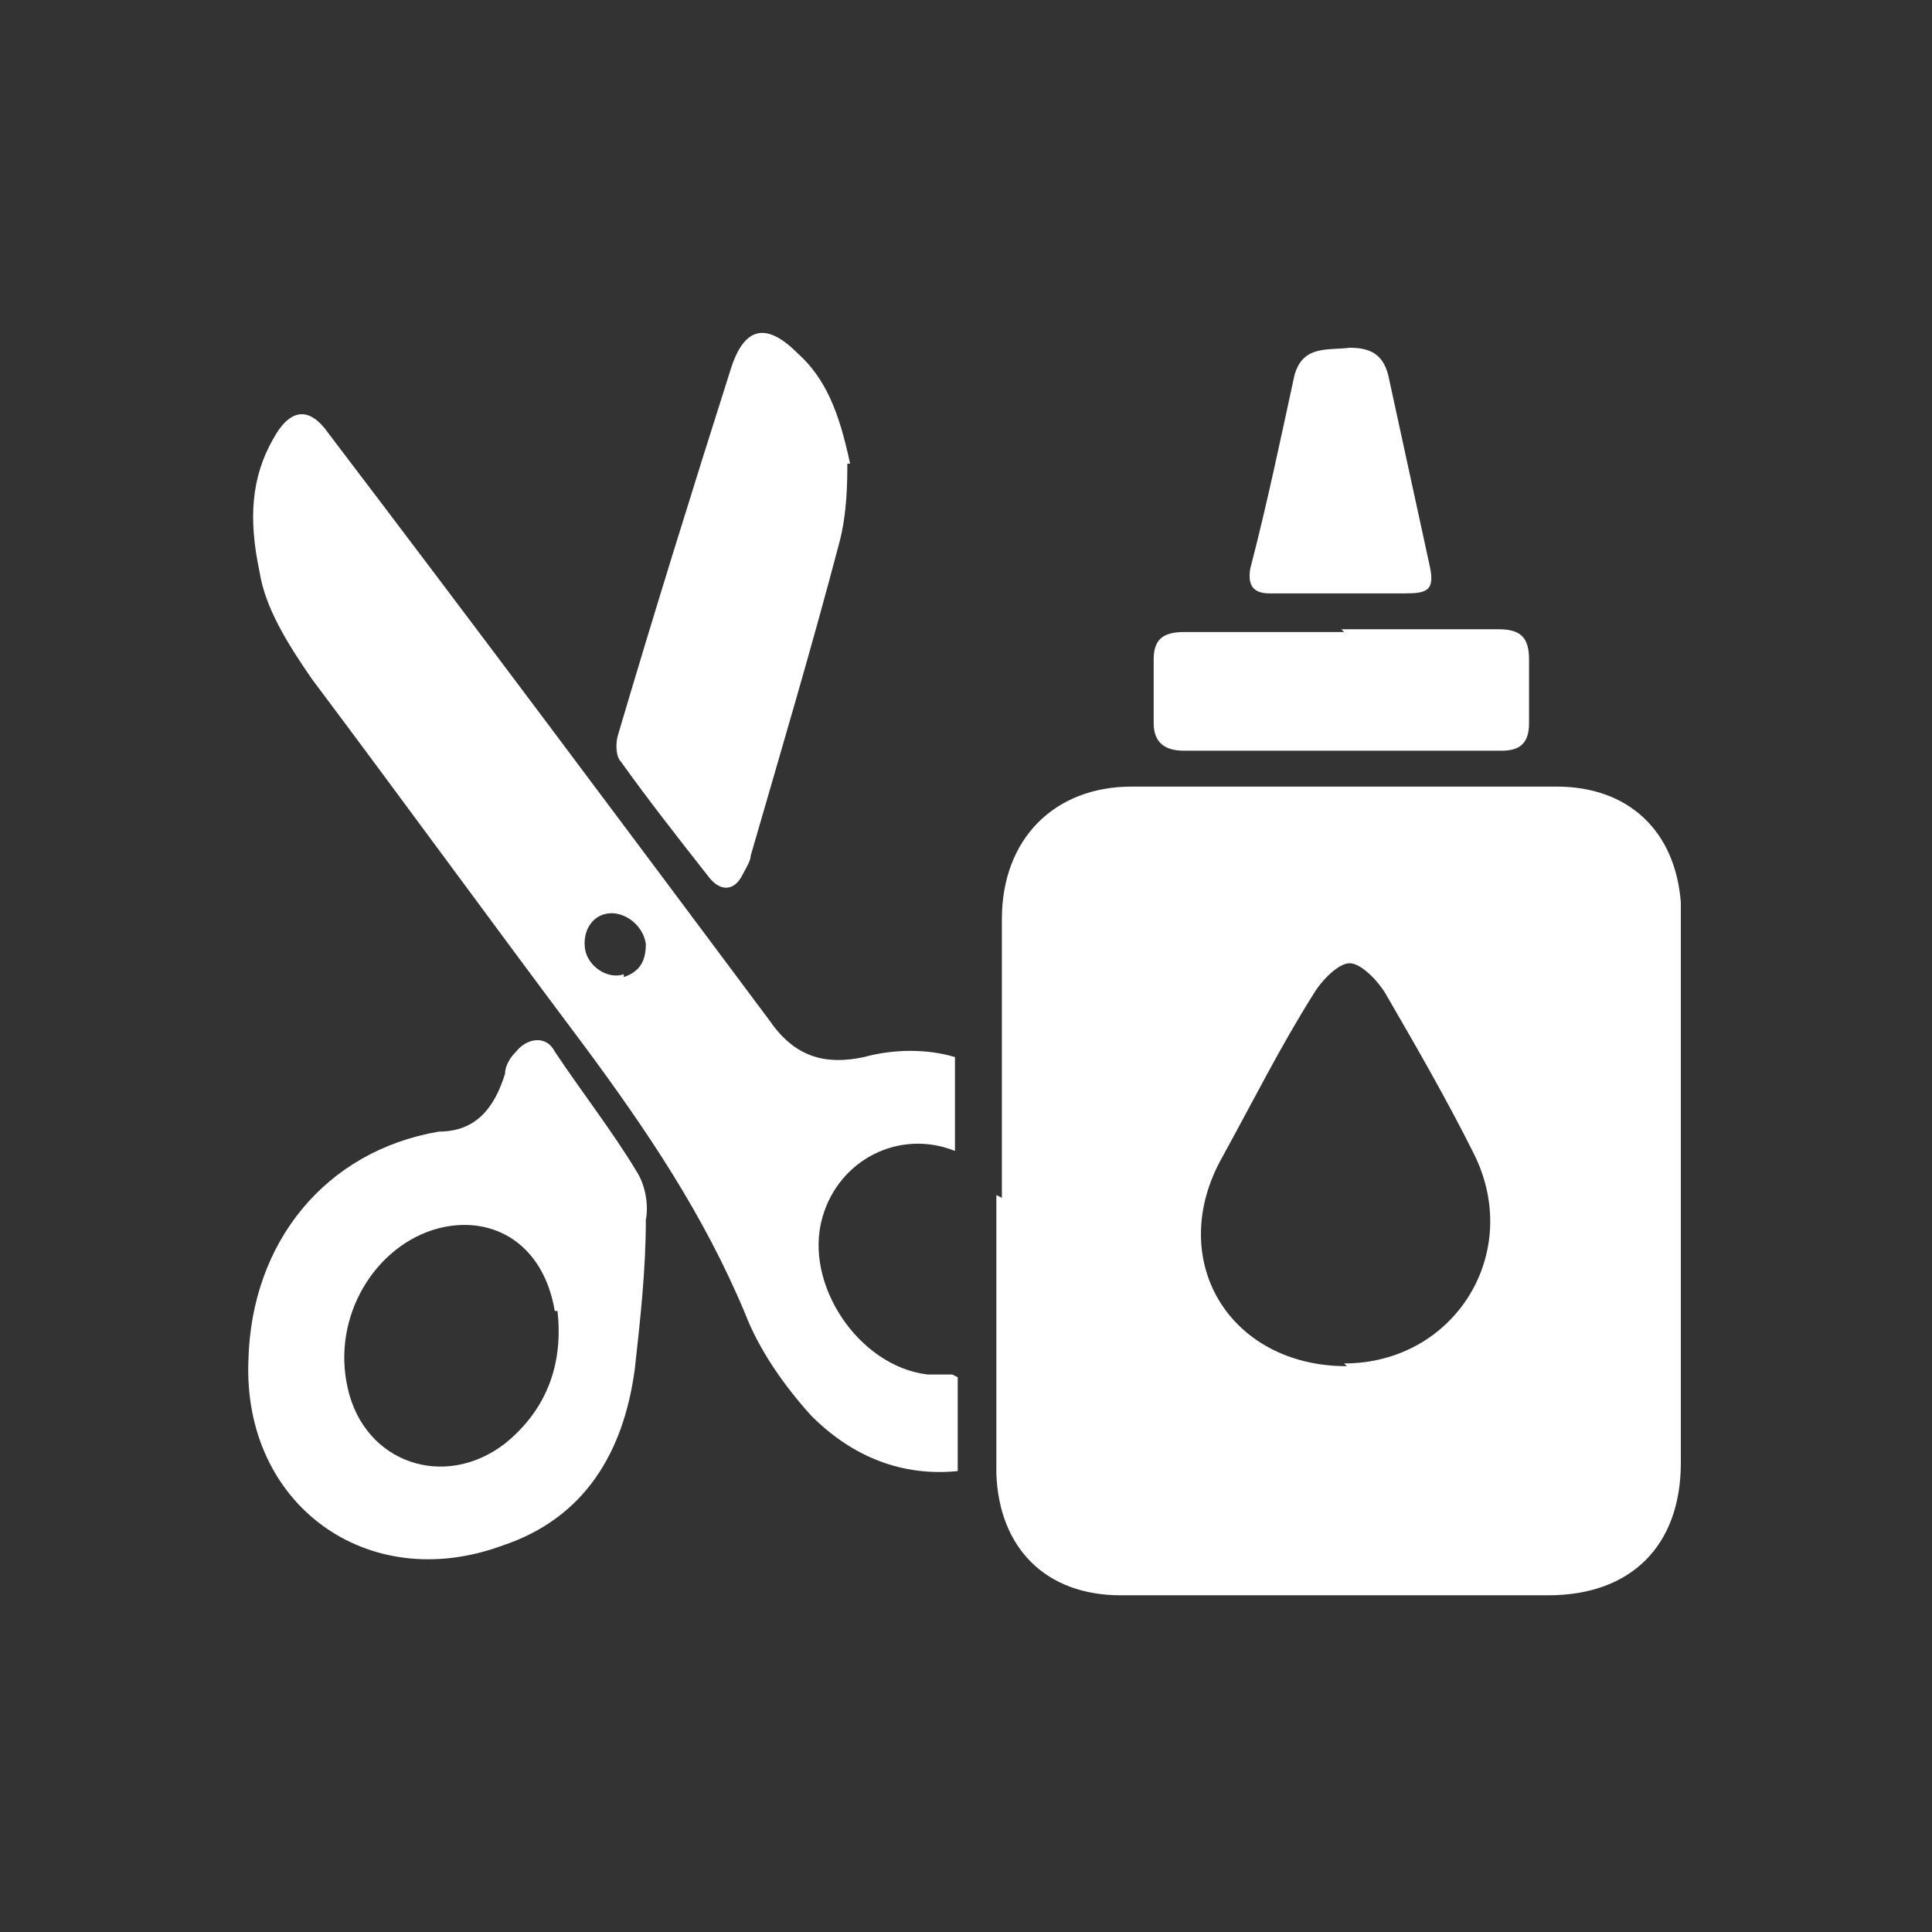
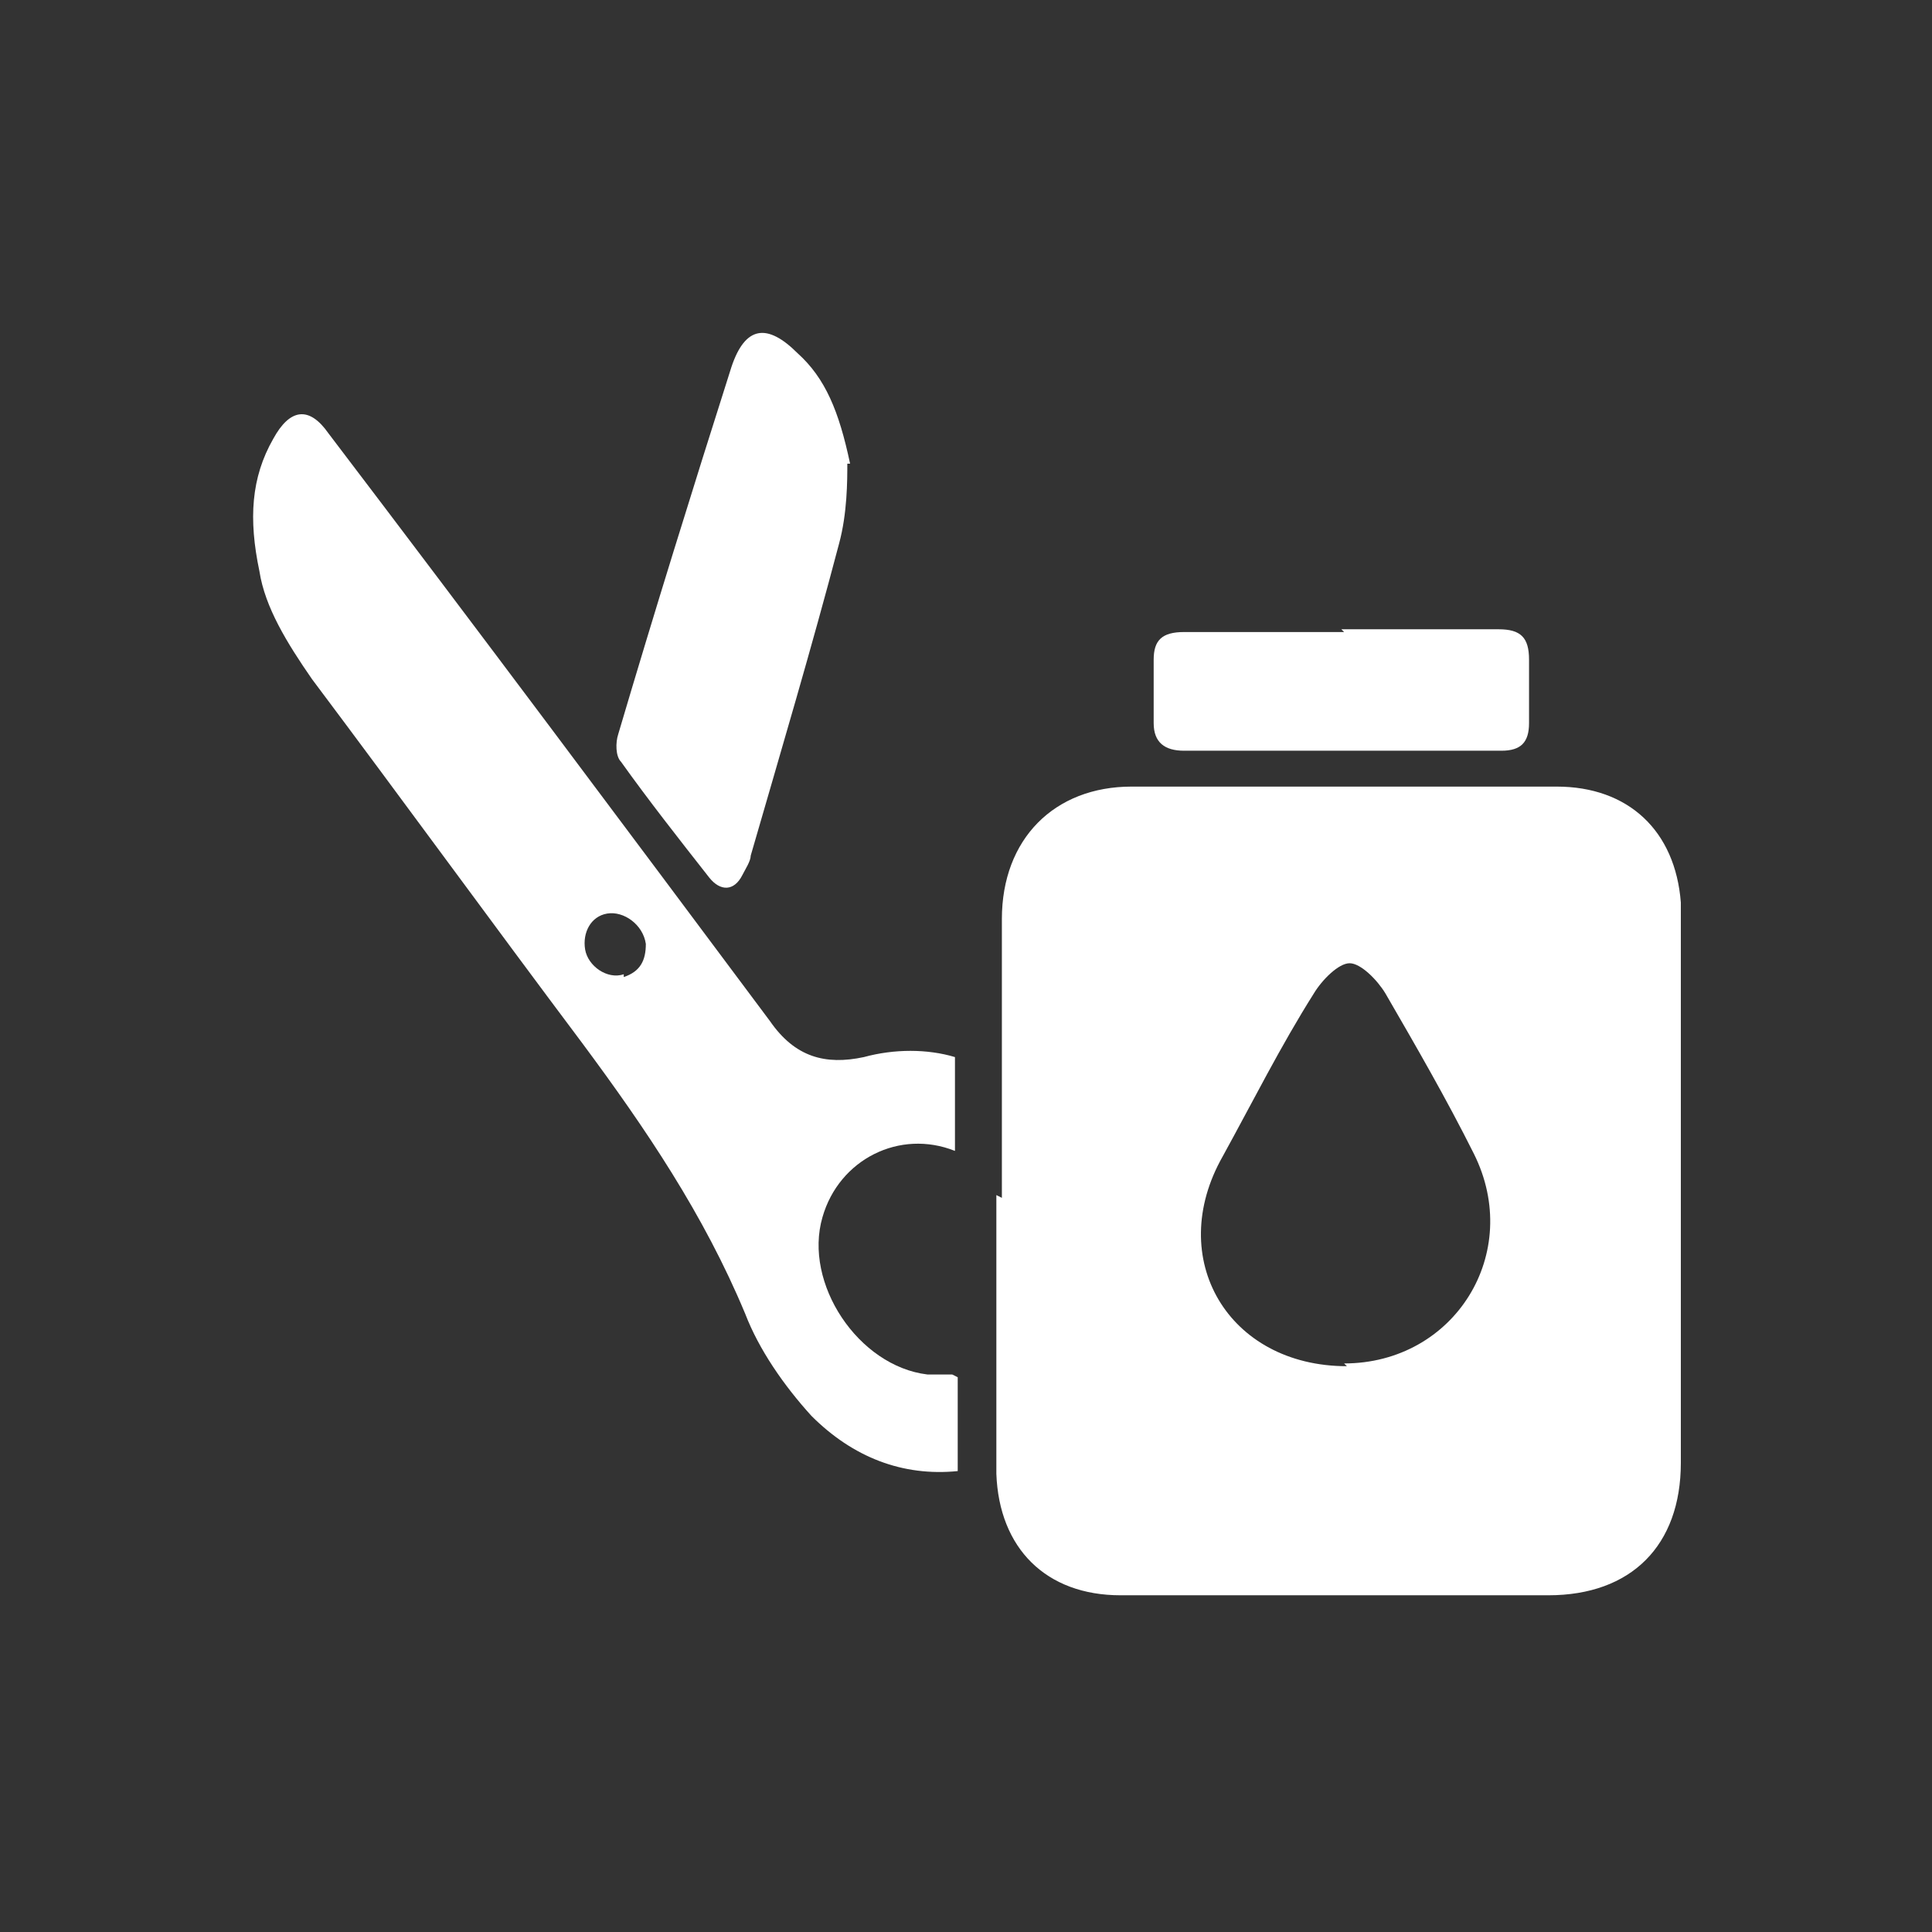
<svg xmlns="http://www.w3.org/2000/svg" id="Capa_1" data-name="Capa 1" version="1.1" viewBox="0 0 70 70">
  <rect x="0" y="0" width="70" height="70" fill="#333333" stroke="none" />
  <defs>
    <style>
      .cls-1 {
        fill: #fff;
        stroke-width: 0px;
      }
    </style>
  </defs>
  <g>
-     <path class="cls-1" d="M15.9,41c1.3,0,2-.8,2.4-2.1,0-.3.2-.6.4-.8.4-.5,1.1-.6,1.4,0,1,1.5,2.1,2.9,3,4.4.3.5.4,1.2.3,1.7,0,1.8-.2,3.6-.4,5.4-.4,3-1.8,5.4-4.8,6.4-4.9,1.8-9.4-1.5-9.2-6.7.1-4.3,2.8-7.6,6.9-8.3ZM20.1,47.5c-.4-2.4-2.2-3.5-4.2-3-2.3.6-3.9,3.2-3.3,5.8.6,2.7,3.5,3.7,5.7,2,1.6-1.3,2.1-3,1.9-4.8Z" />
    <path class="cls-1" d="M30.7,16.8c0,.6,0,1.8-.3,2.9-1,3.8-2.1,7.5-3.2,11.3,0,.2-.2.5-.3.7-.3.6-.8.6-1.2.1-1.1-1.4-2.2-2.8-3.2-4.2-.2-.2-.2-.7-.1-1,1.3-4.4,2.7-8.9,4.1-13.3.5-1.5,1.3-1.6,2.4-.5,1,.9,1.5,2.1,1.9,4Z" />
    <path class="cls-1" d="M34.5,49.8c-.3,0-.6,0-.9,0-2.5-.3-4.5-3.3-3.8-5.7.6-2.1,2.8-3.2,4.8-2.4v-1c0-.8,0-1.6,0-2.4-1-.3-2.2-.3-3.3,0-1.4.3-2.5,0-3.4-1.3-5.3-7.1-10.6-14.2-16-21.3-.7-1-1.4-.9-2,.2-.8,1.4-.9,2.9-.5,4.8.2,1.3,1,2.6,1.9,3.9,3.3,4.4,6.5,8.8,9.8,13.2,2.3,3.1,4.4,6.2,5.9,9.8.5,1.3,1.4,2.6,2.4,3.7,1.5,1.5,3.3,2.2,5.3,2,0-1.1,0-2.3,0-3.4ZM22.6,35.3c-.6.2-1.3-.3-1.4-.9-.1-.6.2-1.2.8-1.3.6-.1,1.3.4,1.4,1.1,0,.6-.2,1-.8,1.2Z" />
  </g>
  <g>
    <path class="cls-1" d="M36.3,43.4c0-3.4,0-6.7,0-10.1,0-2.9,1.9-4.8,4.7-4.8,5.1,0,10.3,0,15.4,0,2.6,0,4.3,1.6,4.5,4.2,0,.4,0,.7,0,1.1,0,6.4,0,12.8,0,19.2,0,3-1.8,4.8-4.8,4.8-5.2,0-10.3,0-15.5,0-2.7,0-4.4-1.7-4.5-4.4,0-3.4,0-6.7,0-10.1ZM48.7,49.4c4,0,6.5-4,4.7-7.6-1-2-2.1-3.9-3.2-5.8-.3-.5-.9-1.1-1.3-1.1-.4,0-1,.6-1.3,1.1-1.2,1.9-2.2,3.9-3.3,5.9-2.1,3.7.2,7.6,4.5,7.6Z" />
    <path class="cls-1" d="M48.6,22.8c1.9,0,3.8,0,5.7,0,.8,0,1.1.3,1.1,1.1,0,.8,0,1.5,0,2.3,0,.7-.3,1-1,1-3.8,0-7.7,0-11.5,0-.7,0-1.1-.3-1.1-1,0-.8,0-1.5,0-2.3,0-.7.3-1,1.1-1,1.9,0,3.8,0,5.8,0Z" />
-     <path class="cls-1" d="M48.7,21.5c-.9,0-1.8,0-2.7,0-.6,0-.8-.3-.7-.9.6-2.3,1.1-4.7,1.6-7,.3-1.1,1.2-.9,2-1,.7,0,1.2.2,1.4,1,.5,2.3,1,4.6,1.5,6.9.2.9-.1,1-.9,1-.8,0-1.6,0-2.4,0h0Z" />
  </g>
</svg>